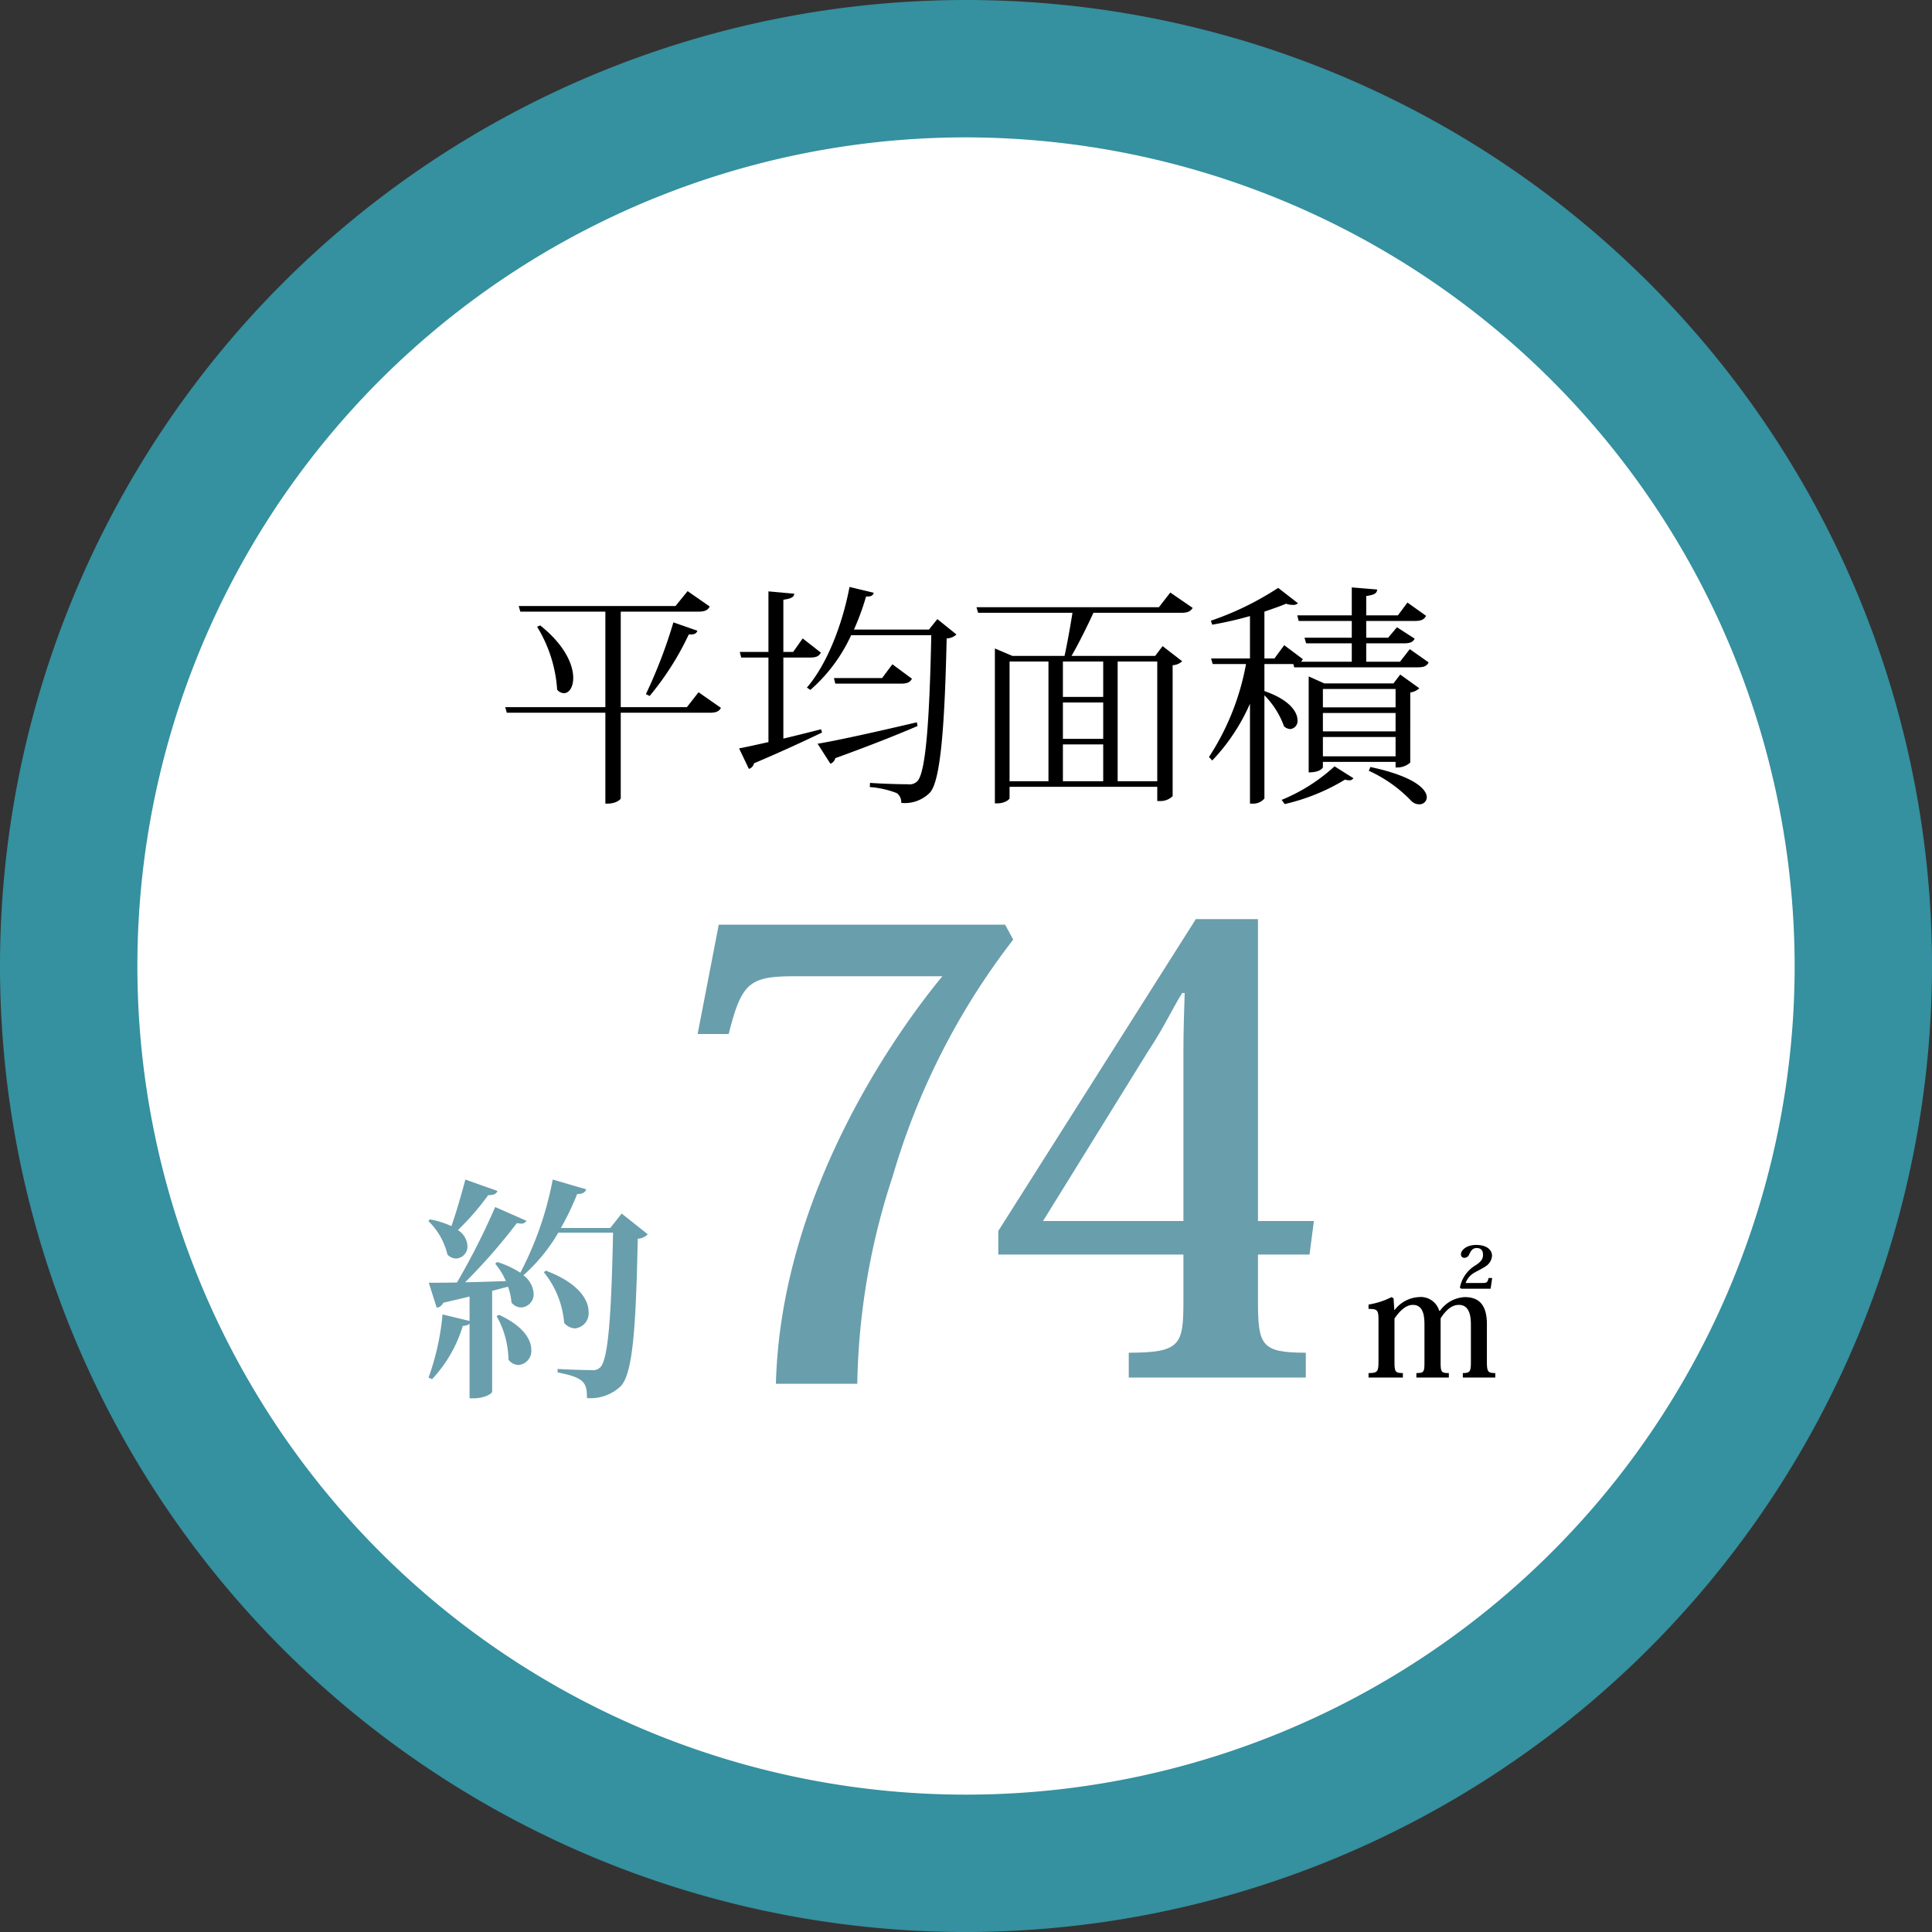
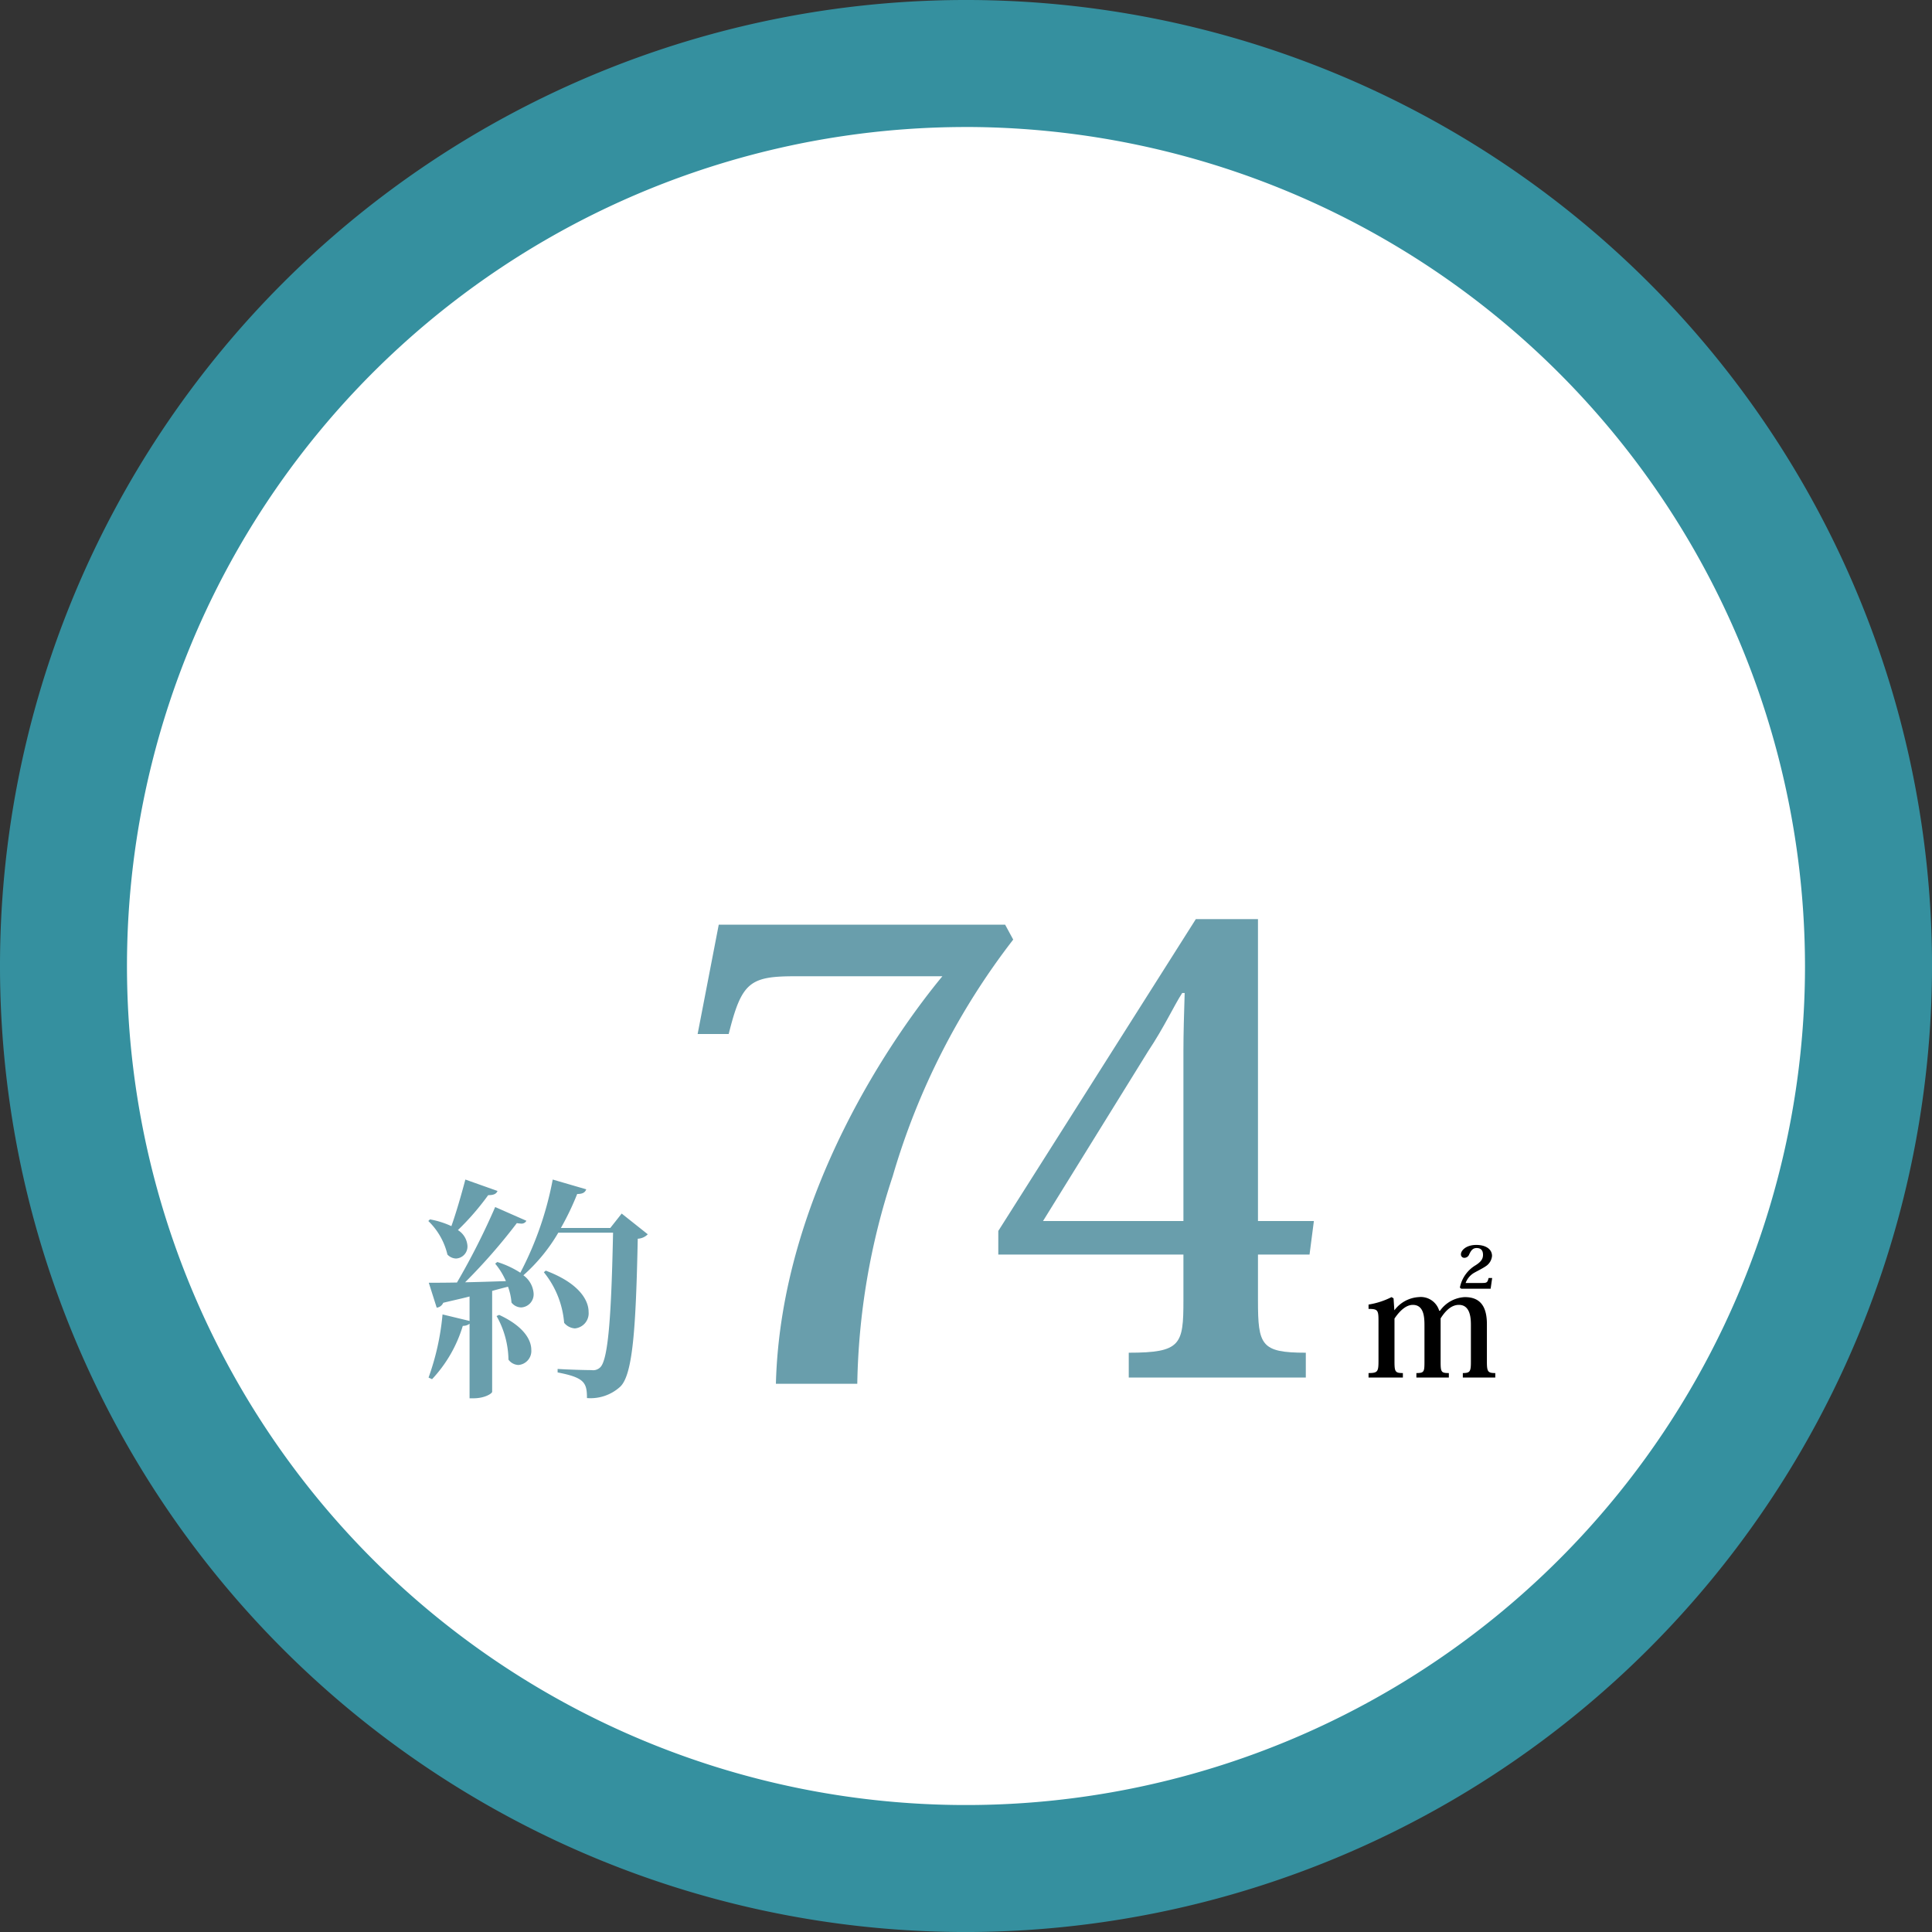
<svg xmlns="http://www.w3.org/2000/svg" width="248.797" height="248.795" viewBox="0 0 248.797 248.795">
  <rect x="0" y="0" width="248.797" height="248.795" fill="#333333" stroke="none" />
  <defs>
    <clipPath id="clip-path">
      <rect id="長方形_3519" data-name="長方形 3519" width="248.797" height="248.795" fill="none" />
    </clipPath>
  </defs>
  <g id="グループ_7727" data-name="グループ 7727" transform="translate(1390.603 -15633.967)">
    <g id="グループ_7726" data-name="グループ 7726" transform="translate(-1390.603 15633.967)" clip-path="url(#clip-path)">
      <path id="パス_18213" data-name="パス 18213" d="M121.891,5.669A116.221,116.221,0,1,1,5.669,121.891,116.222,116.222,0,0,1,121.891,5.669" transform="translate(2.507 2.507)" fill="#fff" />
      <path id="パス_18214" data-name="パス 18214" d="M124.4,248.8A124.4,124.4,0,1,1,248.8,124.4,124.539,124.539,0,0,1,124.4,248.8m0-232.443A108.045,108.045,0,1,0,232.442,124.4,108.167,108.167,0,0,0,124.4,16.353" transform="translate(0 0)" fill="#35909f" />
-       <path id="パス_18215" data-name="パス 18215" d="M123.99,247.051A123.063,123.063,0,1,1,247.051,123.989,123.2,123.2,0,0,1,123.99,247.051m0-229.771A106.709,106.709,0,1,0,230.7,123.989,106.83,106.83,0,0,0,123.99,17.28" transform="translate(0.41 0.41)" fill="#35909f" />
    </g>
-     <path id="パス_18217" data-name="パス 18217" d="M85.06,16.13H76.54V3.83H86.56c.84,0,1.2-.21,1.44-.66L85.15,1.19,83.59,3.11H63.4l.21.72H74.56v12.3H61.66l.21.72H74.56v11.7h.33c.99,0,1.65-.51,1.65-.69V16.85H88c.87,0,1.23-.21,1.44-.63l-2.88-2.01ZM83.32,5.21a63.068,63.068,0,0,1-3.54,9.24l.48.24A36.652,36.652,0,0,0,85.3,6.77c.72.03.99-.12,1.11-.48Zm-17.55.57a17.65,17.65,0,0,1,2.58,8.1,1.178,1.178,0,0,0,.87.45c.66,0,1.2-.75,1.2-1.98,0-1.65-1.05-4.2-4.26-6.75Zm50.46.36h-9.66a31.536,31.536,0,0,0,1.56-4.26c.63.03.9-.12.99-.48L106,.65c-.93,4.92-2.94,10.02-5.49,12.96l.45.3a20.869,20.869,0,0,0,5.25-7.05h10.32c-.21,9.93-.63,17.64-1.8,18.81a1.431,1.431,0,0,1-1.23.39c-.99,0-3.27-.06-4.86-.18l-.03.54a12.031,12.031,0,0,1,3.48.78,1.453,1.453,0,0,1,.57,1.26,4.537,4.537,0,0,0,3.66-1.29c1.47-1.47,1.95-9.33,2.19-19.89a1.9,1.9,0,0,0,1.26-.51l-2.46-1.98ZM97.48,9.74h3.45c.81,0,1.14-.18,1.38-.63L99.97,7.28,98.74,9.02H97.48V2.3c.96-.15,1.35-.3,1.41-.78l-3.33-.3v7.8H91.87l.18.72h3.51V20.63c-1.62.36-2.97.66-3.78.81l1.26,2.64a.954.954,0,0,0,.66-.72c3.9-1.65,6.75-3,8.76-3.96l-.12-.42c-1.68.42-3.33.84-4.86,1.2Zm12.72,2.64h-6.21l.18.72h8.49c.78,0,1.14-.18,1.38-.63l-2.52-1.86Zm-6.66,11.04a1.029,1.029,0,0,0,.63-.72c4.8-1.74,8.22-3.12,10.59-4.14l-.09-.48c-5.34,1.26-10.53,2.4-12.78,2.76ZM147.31,1.37l-1.47,1.89H122.35l.21.72h12.15c-.27,1.74-.69,4.05-1.02,5.55h-6.72l-2.25-.96V28.52h.3c.99,0,1.59-.51,1.59-.66V26.39h19.02v1.83h.33a2.226,2.226,0,0,0,1.65-.63V10.73a1.966,1.966,0,0,0,1.23-.51l-2.52-1.95-.96,1.26H134.59c.87-1.5,1.98-3.72,2.82-5.55h11.31c.87,0,1.2-.21,1.47-.63Zm-15.69,8.88V25.67h-5.01V10.25Zm1.86,4.56V10.25h5.19v4.56Zm12.15,10.86h-5.1V10.25h5.1Zm-12.15-5.46V15.53h5.19v4.68Zm5.19.72v4.74h-5.19V20.93Zm39.54-6.69a2.126,2.126,0,0,0,1.17-.54l-2.46-1.77-.87,1.14h-8.91l-2.01-.9V24.53c1.56,0,1.83-.63,1.83-.66v-.69h9.36v.72h.3a2.554,2.554,0,0,0,1.59-.63Zm-11.25,5.01V16.88h9.36v2.37Zm0,.72h9.36v2.49h-9.36Zm9.36-3.81h-9.36V13.79h9.36Zm-7.86,7.59a22.769,22.769,0,0,1-6.81,4.32l.39.54a26.108,26.108,0,0,0,7.77-3.15,2.017,2.017,0,0,0,.54.09.606.606,0,0,0,.54-.27Zm8.43-13.47h-4.35V7.91h4.89c.78,0,1.14-.18,1.35-.6L176.5,5.84l-1.14,1.35h-2.82V5.03h6.3c.81,0,1.17-.21,1.41-.66l-2.4-1.71-1.23,1.65h-4.08V1.82c1.02-.15,1.38-.33,1.41-.84L170.68.71v3.6h-7.02l.18.72h6.84V7.19h-6.09l.21.72h5.88v2.37h-6.54a1.332,1.332,0,0,0,.24-.33l-2.4-1.8-1.26,1.71h-1.29V3.83c1.05-.36,2.01-.69,2.79-1.02a2.521,2.521,0,0,0,.87.15.875.875,0,0,0,.66-.21L161.2.77A38.28,38.28,0,0,1,152.53,5l.18.51a47.236,47.236,0,0,0,4.86-1.11V9.86h-5.01l.21.72h4.29a32.469,32.469,0,0,1-4.77,11.97l.42.45a25.137,25.137,0,0,0,4.86-7.32V28.55h.27a1.869,1.869,0,0,0,1.59-.66V14.6a10.888,10.888,0,0,1,2.52,3.99,1.228,1.228,0,0,0,.81.36,1.035,1.035,0,0,0,.93-1.14c0-1.05-1.02-2.64-4.26-3.75V10.58h3.72l.12.42h15.9c.84,0,1.17-.18,1.41-.63l-2.43-1.71Zm-4.02,14.04a17.729,17.729,0,0,1,5.49,3.9,1.388,1.388,0,0,0,.99.42.925.925,0,0,0,.99-.9c0-1.02-1.59-2.7-7.26-3.9Z" transform="translate(-1387.205 15708.902)" />
    <path id="パス_18221" data-name="パス 18221" d="M3-9.92C3-4.24,2.68-3.2-4.04-3.2V0h22.8V-3.2C13-3.2,12.6-4.16,12.6-9.92v-5.92h6.64l.56-4.32H12.6V-59.04h-8L-20.84-18.88v3.04H3Zm.16-39.6C3.08-47.04,3-44.24,3-42.08v21.92H-15.08L-1.56-42c2.08-3.12,3.36-5.92,4.4-7.52Z" transform="translate(-1241.205 15811.365)" fill="#699eac" />
    <path id="パス_18220" data-name="パス 18220" d="M7.76-12.82H7.3c-.14.54-.2.64-.78.64H4.34a2.534,2.534,0,0,1,1.08-1.3c.46-.26,1.08-.56,1.52-.86a1.762,1.762,0,0,0,.8-1.32c0-.94-.9-1.42-2.02-1.42-1.38,0-1.98.76-1.98,1.18a.428.428,0,0,0,.42.48.667.667,0,0,0,.64-.44c.26-.56.5-.82.96-.82.62,0,.82.38.82.88,0,.56-.3.92-.96,1.34A4.308,4.308,0,0,0,3.6-11.58l.18.14H7.56ZM7.08-6.88c0-2.26-.84-3.48-2.84-3.48A4.155,4.155,0,0,0,1.04-8.6H.94a2.476,2.476,0,0,0-2.66-1.76,4.212,4.212,0,0,0-3.1,1.68h-.02l-.1-1.52-.26-.16a10.009,10.009,0,0,1-2.96.96v.56c1.16,0,1.28.14,1.28,1.48v5.2c0,1.4-.1,1.58-1.28,1.58V0h4.42V-.58c-.98,0-1.08-.16-1.08-1.48V-7.6c.8-1.18,1.6-1.76,2.36-1.76,1.46,0,1.5,1.64,1.5,2.7v4.7C-.96-.72-1.04-.58-2-.58V0H2.18V-.58C1.2-.58,1.12-.7,1.12-2.04V-7.62c.66-1.04,1.42-1.74,2.36-1.74,1.54,0,1.54,1.9,1.54,2.66v4.74c0,1.2-.14,1.38-1.04,1.38V0H8.16V-.58c-.94,0-1.08-.16-1.08-1.46Z" transform="translate(-1206.205 15811.365)" />
    <path id="パス_18222" data-name="パス 18222" d="M-39.24-20.16a8.826,8.826,0,0,1,2.46,4.32,1.57,1.57,0,0,0,1.11.51,1.548,1.548,0,0,0,1.47-1.62,2.593,2.593,0,0,0-1.23-2.04,33.622,33.622,0,0,0,3.9-4.5c.75,0,1.05-.18,1.2-.54l-4.14-1.47c-.54,2.04-1.2,4.32-1.8,6a11.11,11.11,0,0,0-2.76-.87Zm23.43.9h-6.36a34.822,34.822,0,0,0,2.1-4.38c.78,0,1.02-.24,1.17-.6l-4.32-1.26a42.935,42.935,0,0,1-4.17,12,12.038,12.038,0,0,0-2.97-1.38l-.27.21a9.2,9.2,0,0,1,1.38,2.25c-1.86.06-3.66.12-5.25.15a74.918,74.918,0,0,0,6.66-7.62,3.83,3.83,0,0,0,.51.06.7.7,0,0,0,.72-.36l-4.02-1.77a92.6,92.6,0,0,1-4.92,9.72c-1.53.03-2.82.03-3.63.03L-38.16-9a1.039,1.039,0,0,0,.84-.63c1.23-.3,2.37-.54,3.39-.81v3.15l-3.48-.84A32.5,32.5,0,0,1-39.21,0l.45.21A17.3,17.3,0,0,0-34.8-6.66a1.342,1.342,0,0,0,.87-.27v9.6h.51c1.47,0,2.4-.63,2.4-.84V-11.16c.75-.21,1.44-.39,2.04-.54a7.6,7.6,0,0,1,.45,2.04,1.613,1.613,0,0,0,1.26.63,1.694,1.694,0,0,0,1.59-1.8A3.169,3.169,0,0,0-27-13.17a22.392,22.392,0,0,0,4.5-5.49h7.05c-.21,9.99-.57,16.32-1.65,17.34a1.288,1.288,0,0,1-1.11.36c-.87,0-2.97-.06-4.38-.15v.45c3.45.66,3.78,1.32,3.78,3.3a5.66,5.66,0,0,0,4.29-1.47c1.62-1.56,2.01-7.56,2.25-19.05a1.92,1.92,0,0,0,1.29-.57l-3.36-2.67Zm-8.55,5.7a11.854,11.854,0,0,1,2.61,6.51,1.958,1.958,0,0,0,1.38.72A1.953,1.953,0,0,0-18.6-8.46c0-1.59-1.35-3.75-5.52-5.31Zm-6.09,5.64a11.729,11.729,0,0,1,1.53,5.61,1.653,1.653,0,0,0,1.29.69,1.807,1.807,0,0,0,1.65-1.95c0-1.32-1.02-3.06-4.14-4.5ZM-.56-44.24c1.68-6.72,2.72-7.44,8.64-7.44H26.96C21.2-44.72,6.16-23.84,5.52.8H16a89.6,89.6,0,0,1,4.56-26.72A91.643,91.643,0,0,1,36.08-56.4l-1.04-1.92H-1.84L-4.56-44.24Z" transform="translate(-1296.205 15811.365)" fill="#699eac" />
  </g>
</svg>